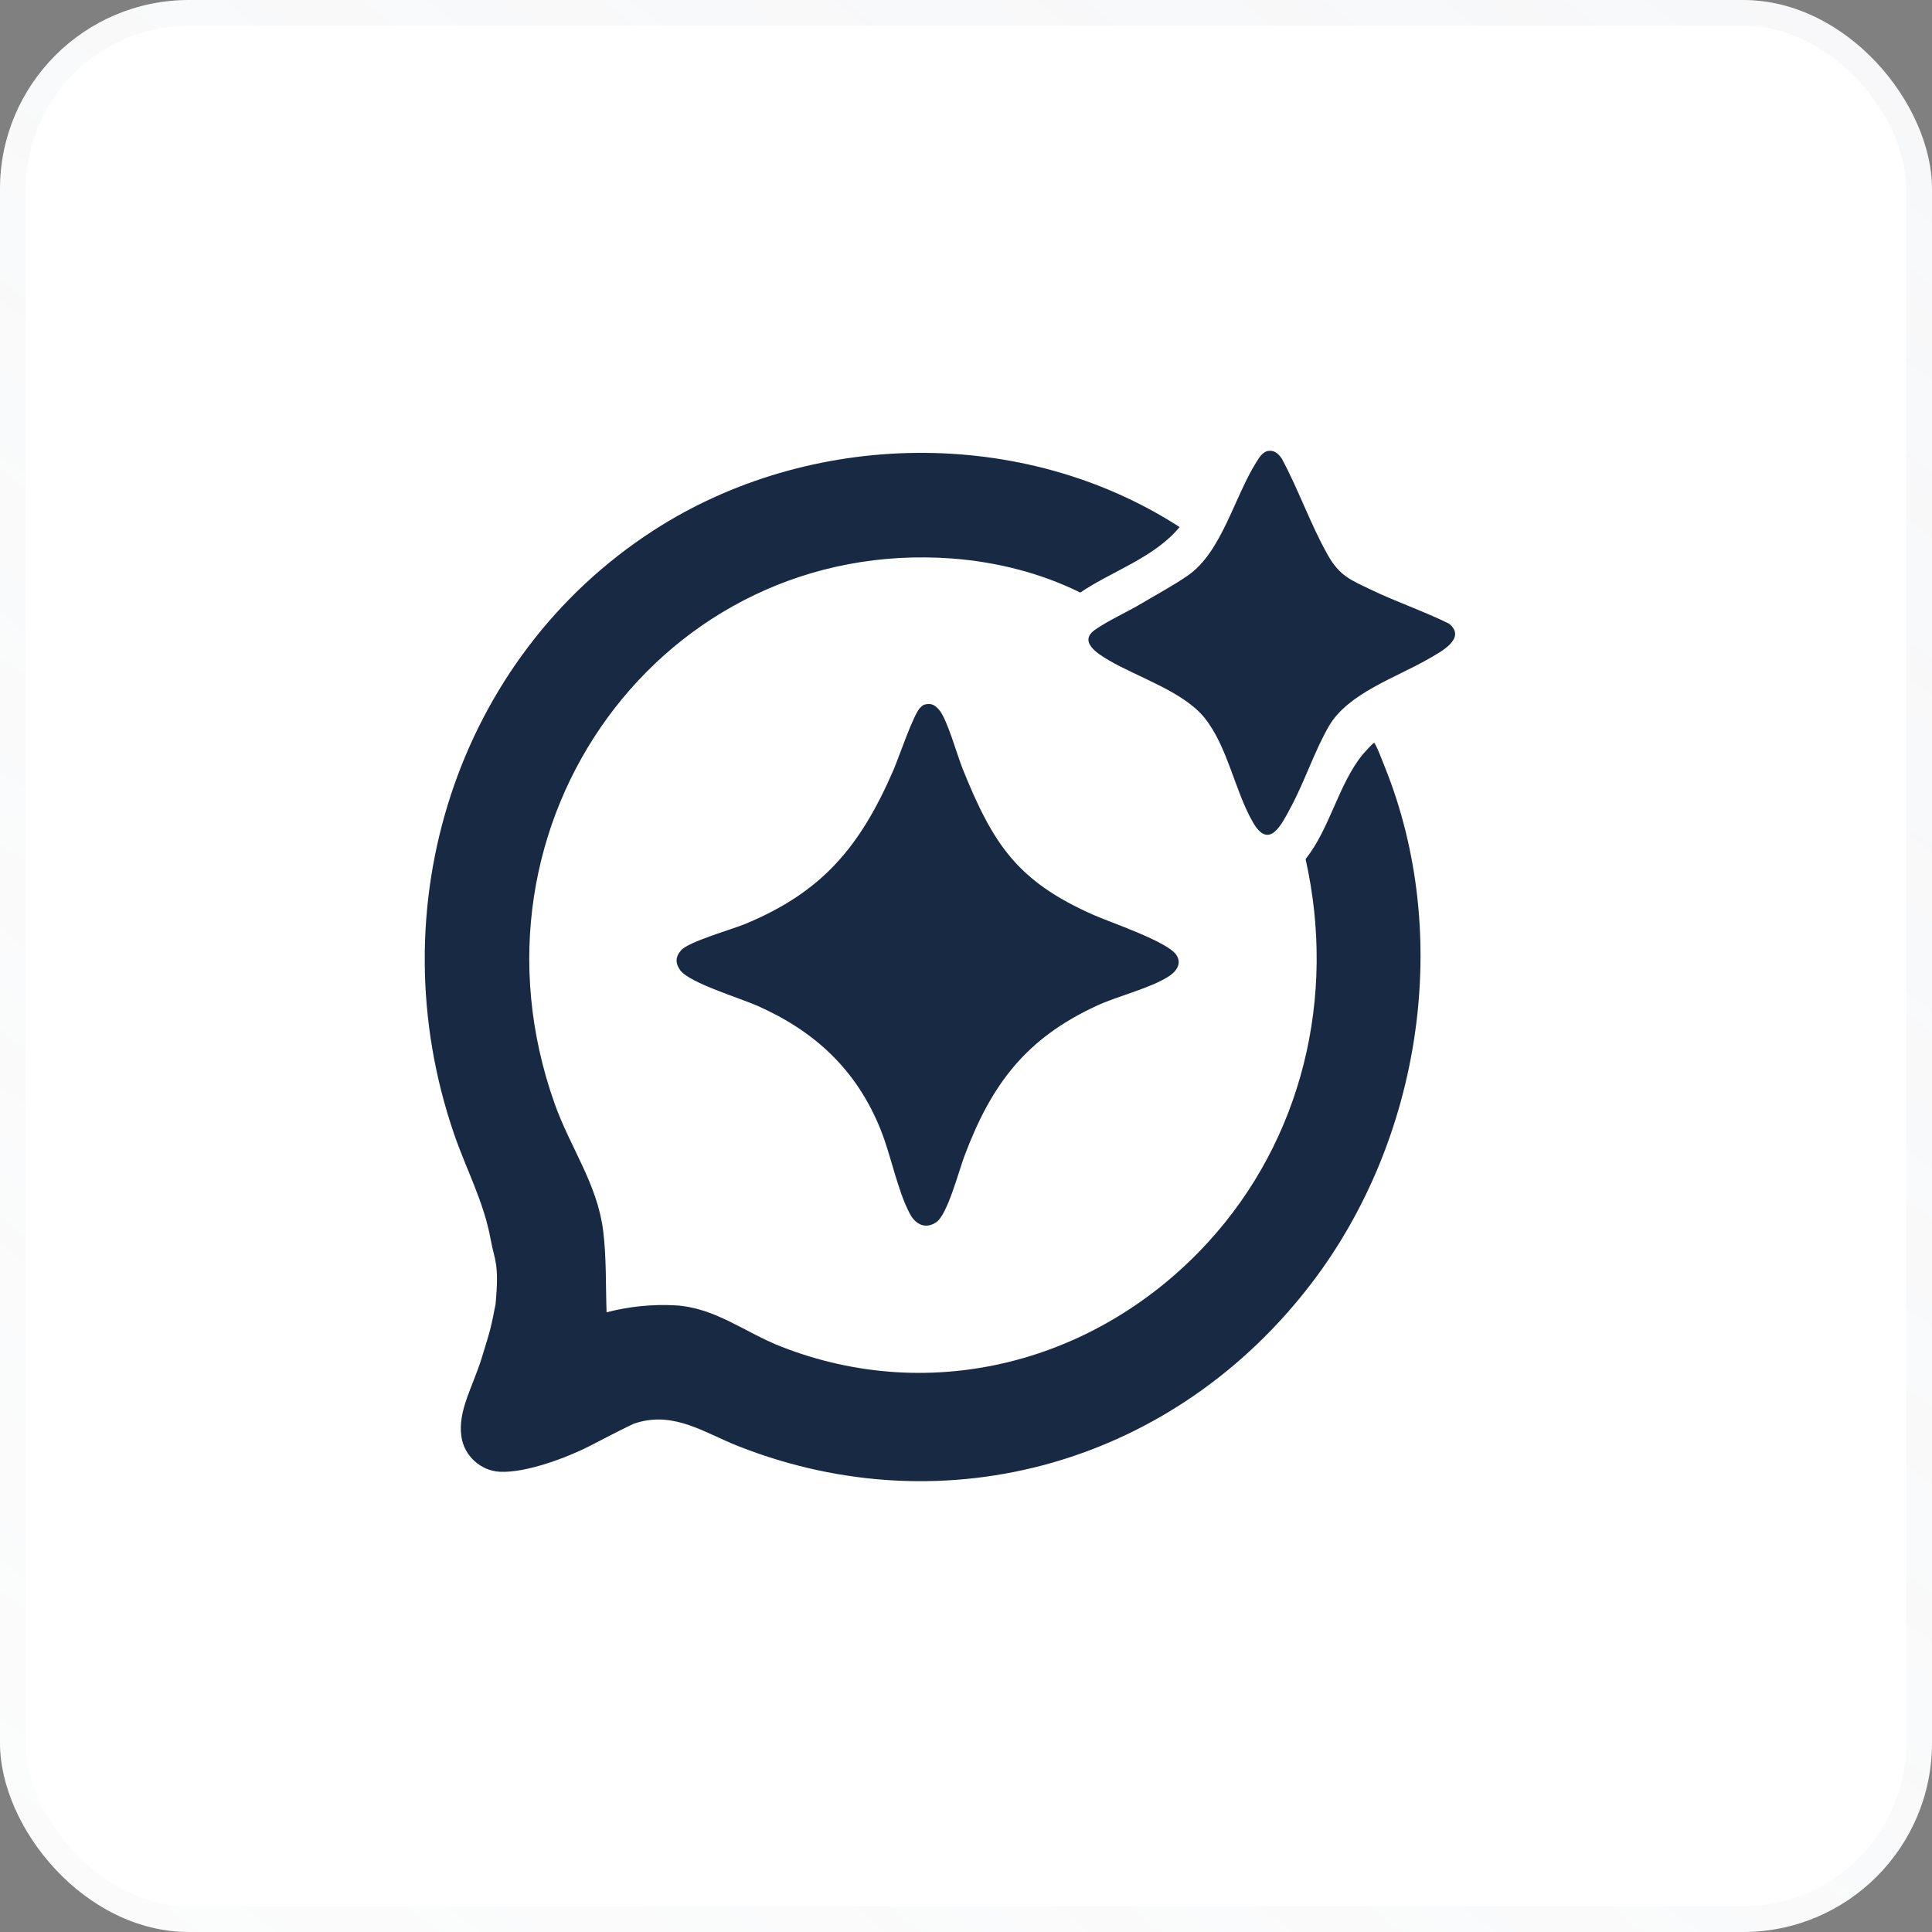
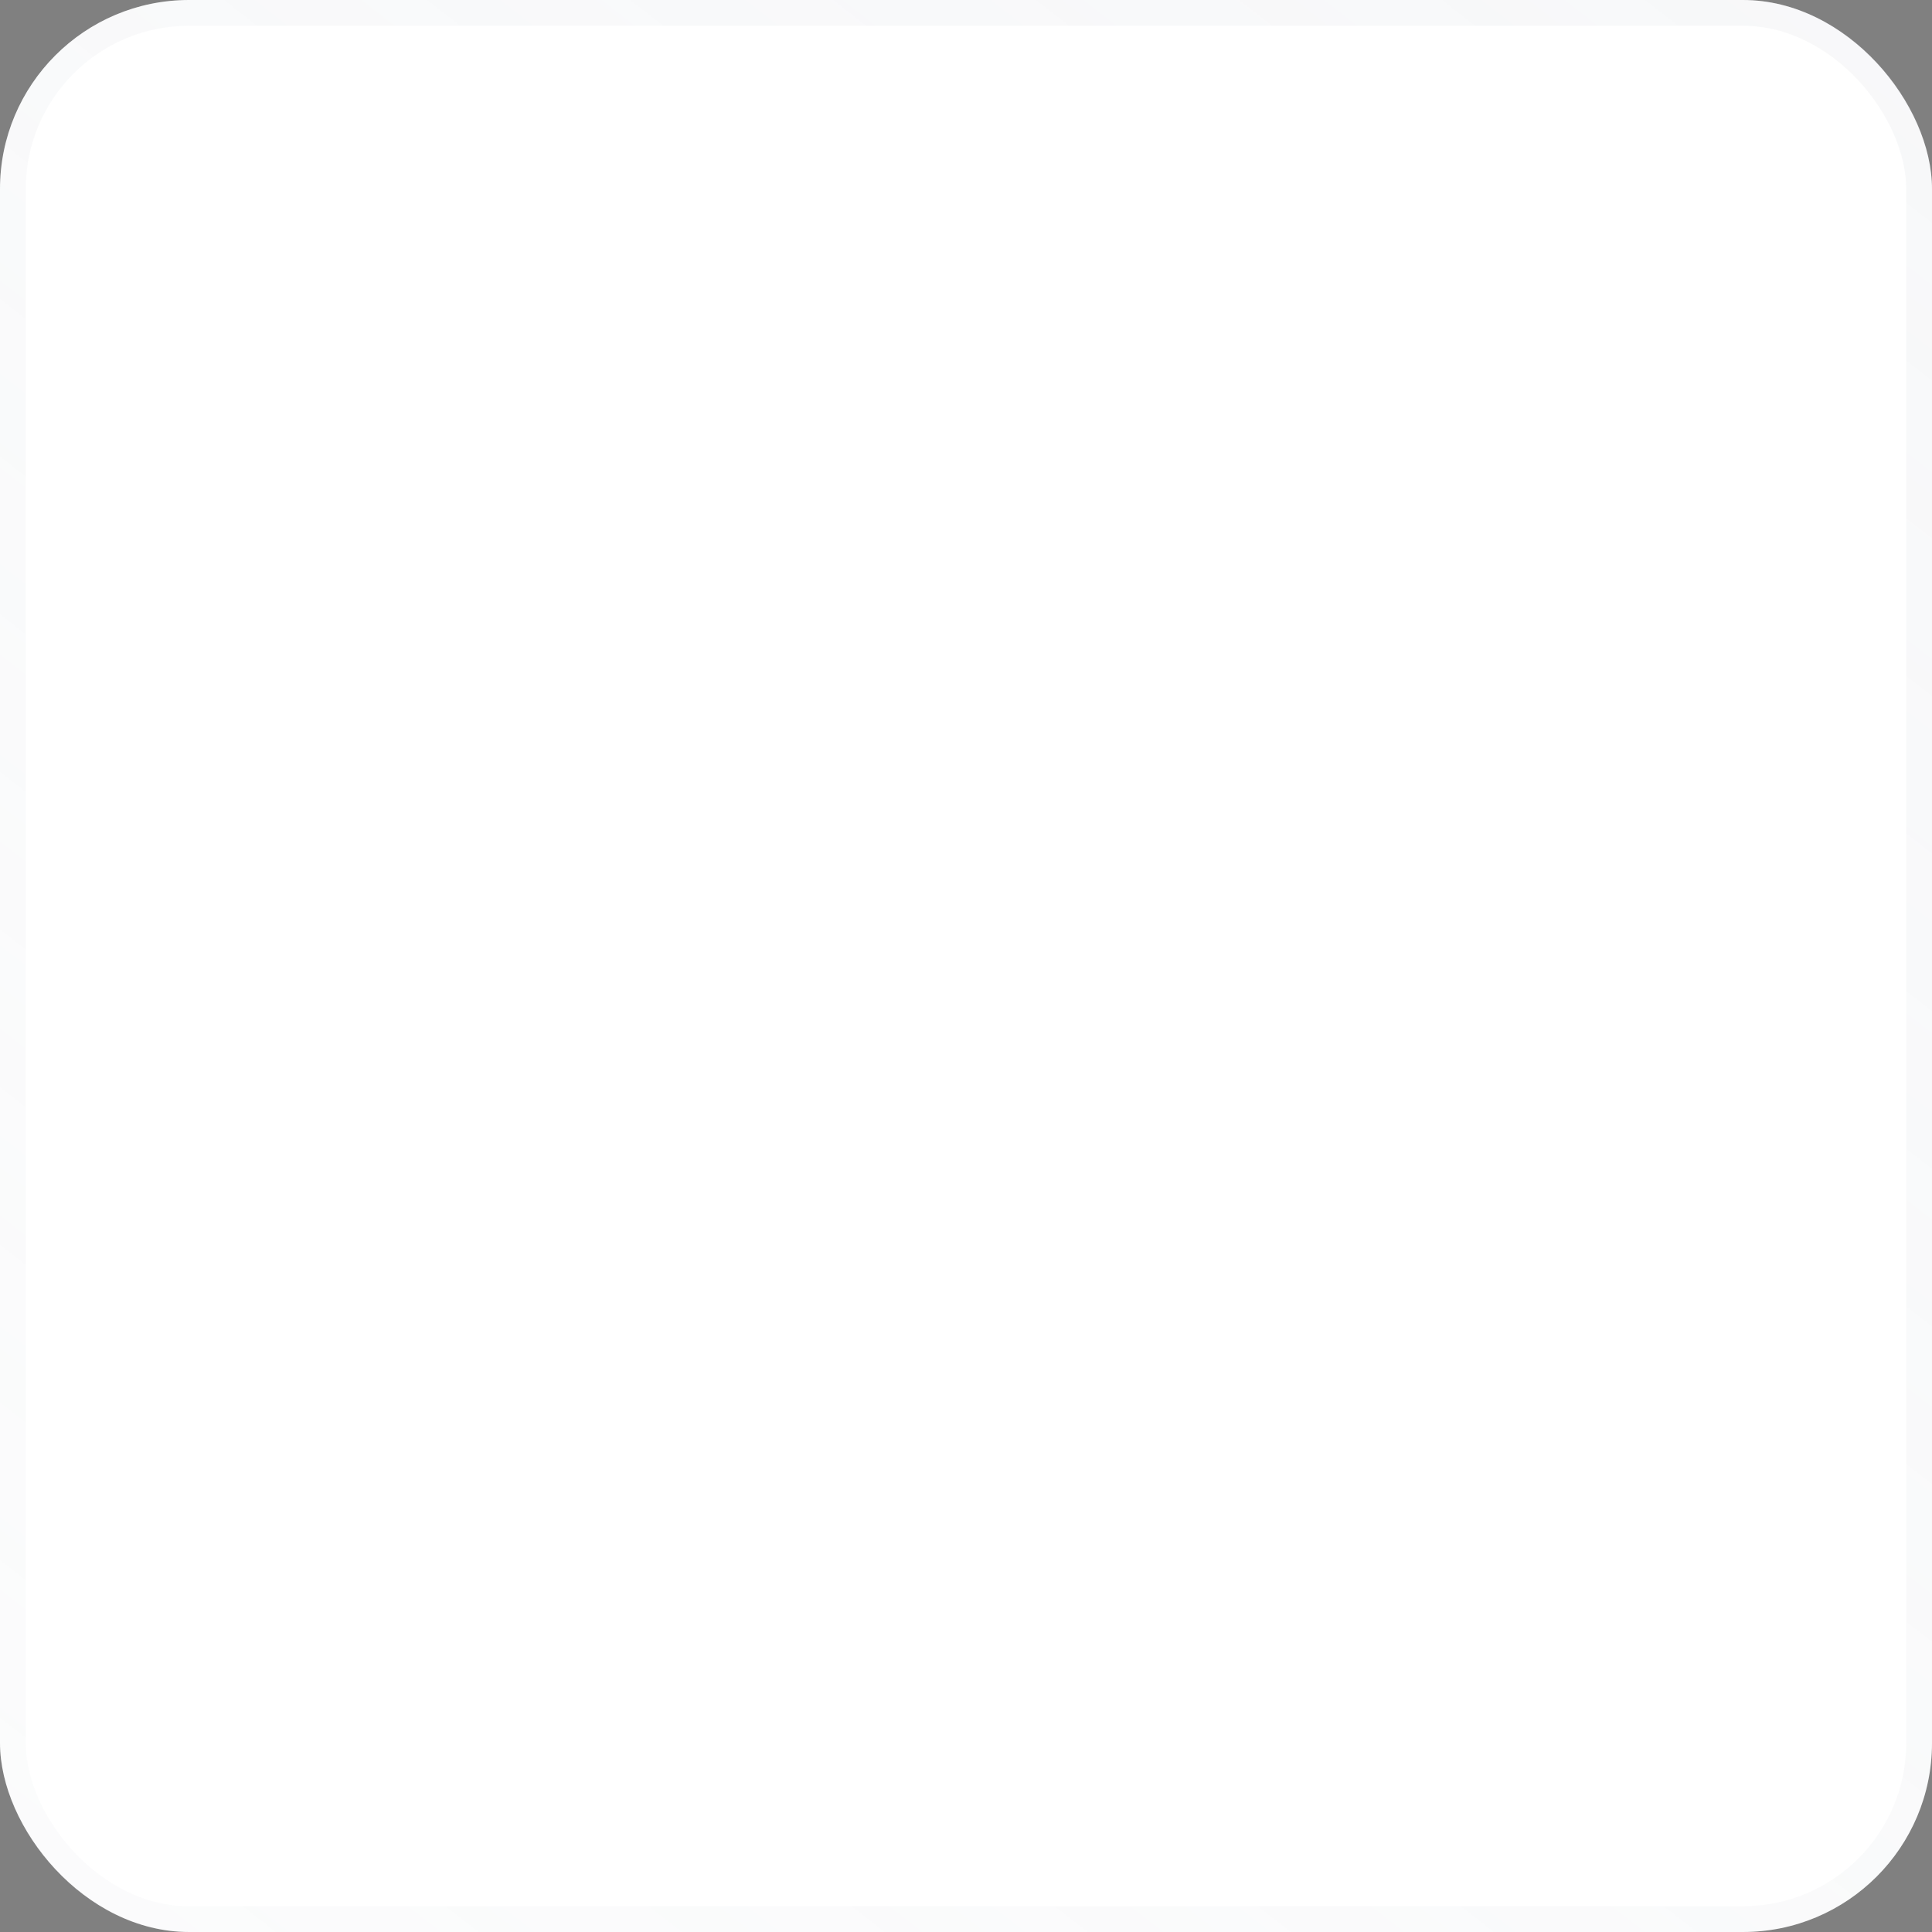
<svg xmlns="http://www.w3.org/2000/svg" width="30" height="30" viewBox="0 0 30 30" fill="none">
  <rect x="0" y="0" width="30" height="30" fill="#808080" stroke="none" />
  <rect width="30" height="30" rx="2.935" fill="white" />
  <rect x="0.2" y="0.2" width="29.6" height="29.6" rx="2.735" stroke="url(#paint0_linear_741_5483)" stroke-opacity="0.2" stroke-width="0.4" />
-   <path d="M19.693 7.002C19.608 7.015 19.554 7.103 19.511 7.172C19.171 7.707 18.971 8.567 18.454 8.93C18.234 9.085 17.959 9.231 17.725 9.371C17.507 9.502 17.2 9.639 17.001 9.781C16.741 9.966 17.053 10.156 17.213 10.25C17.666 10.517 18.378 10.739 18.706 11.149C19.063 11.596 19.173 12.276 19.453 12.764C19.711 13.217 19.906 12.791 20.051 12.521C20.263 12.124 20.413 11.659 20.636 11.274C20.932 10.764 21.693 10.515 22.18 10.232C22.358 10.129 22.782 9.916 22.502 9.685C22.106 9.489 21.686 9.348 21.289 9.157C20.974 9.006 20.802 8.943 20.619 8.62C20.351 8.147 20.162 7.598 19.901 7.117C19.849 7.044 19.789 6.988 19.693 7.002H19.693ZM9.419 20.377C9.404 19.955 9.418 19.524 9.365 19.105C9.273 18.381 8.854 17.818 8.613 17.139C7.056 12.762 10.31 8.337 14.791 8.673C15.473 8.725 16.159 8.897 16.774 9.201C17.278 8.862 17.922 8.661 18.317 8.184C15.88 6.61 12.571 6.669 10.145 8.238C7.094 10.212 5.841 14.094 7.052 17.612C7.243 18.168 7.514 18.661 7.62 19.251C7.68 19.58 7.755 19.609 7.695 20.252C7.62 20.632 7.62 20.632 7.48 21.087C7.339 21.541 7.108 21.902 7.164 22.305C7.206 22.607 7.465 22.836 7.755 22.853C8.173 22.877 8.827 22.622 9.15 22.457C9.427 22.315 9.556 22.244 9.835 22.11L9.896 22.09C10.482 21.917 10.951 22.254 11.467 22.457C14.711 23.733 18.249 22.71 20.376 19.912C22.064 17.693 22.563 14.53 21.499 11.898C21.459 11.802 21.405 11.649 21.357 11.564C21.35 11.553 21.355 11.529 21.327 11.542C21.312 11.548 21.184 11.686 21.163 11.711C20.781 12.18 20.653 12.862 20.273 13.34C20.755 15.484 20.218 17.696 18.757 19.291C17.05 21.154 14.472 21.832 12.122 20.907C11.555 20.683 11.101 20.303 10.48 20.269C10.124 20.25 9.764 20.288 9.419 20.377L9.419 20.377ZM14.363 10.939C14.332 10.947 14.312 10.967 14.29 10.988C14.185 11.086 13.953 11.775 13.871 11.963C13.354 13.153 12.766 13.851 11.574 14.346C11.363 14.434 10.693 14.621 10.575 14.757C10.485 14.859 10.484 14.96 10.565 15.069C10.713 15.264 11.495 15.5 11.759 15.617C12.647 16.011 13.299 16.606 13.674 17.54C13.834 17.935 13.938 18.495 14.13 18.85C14.219 19.017 14.375 19.091 14.54 18.977C14.714 18.856 14.889 18.18 14.976 17.95C15.401 16.819 15.941 16.121 17.03 15.617C17.36 15.465 17.842 15.351 18.133 15.171C18.254 15.097 18.362 14.972 18.266 14.828C18.127 14.619 17.241 14.323 16.973 14.204C15.805 13.684 15.424 13.123 14.946 11.933C14.86 11.717 14.709 11.171 14.584 11.024C14.52 10.95 14.466 10.915 14.363 10.939Z" fill="#182A43" />
  <defs>
    <linearGradient id="paint0_linear_741_5483" x1="36.766" y1="-12.069" x2="-9.172" y2="47.084" gradientUnits="userSpaceOnUse">
      <stop stop-color="#D3D7DE" />
      <stop offset="1" stop-color="#D3D7DE" stop-opacity="0.24" />
    </linearGradient>
  </defs>
</svg>